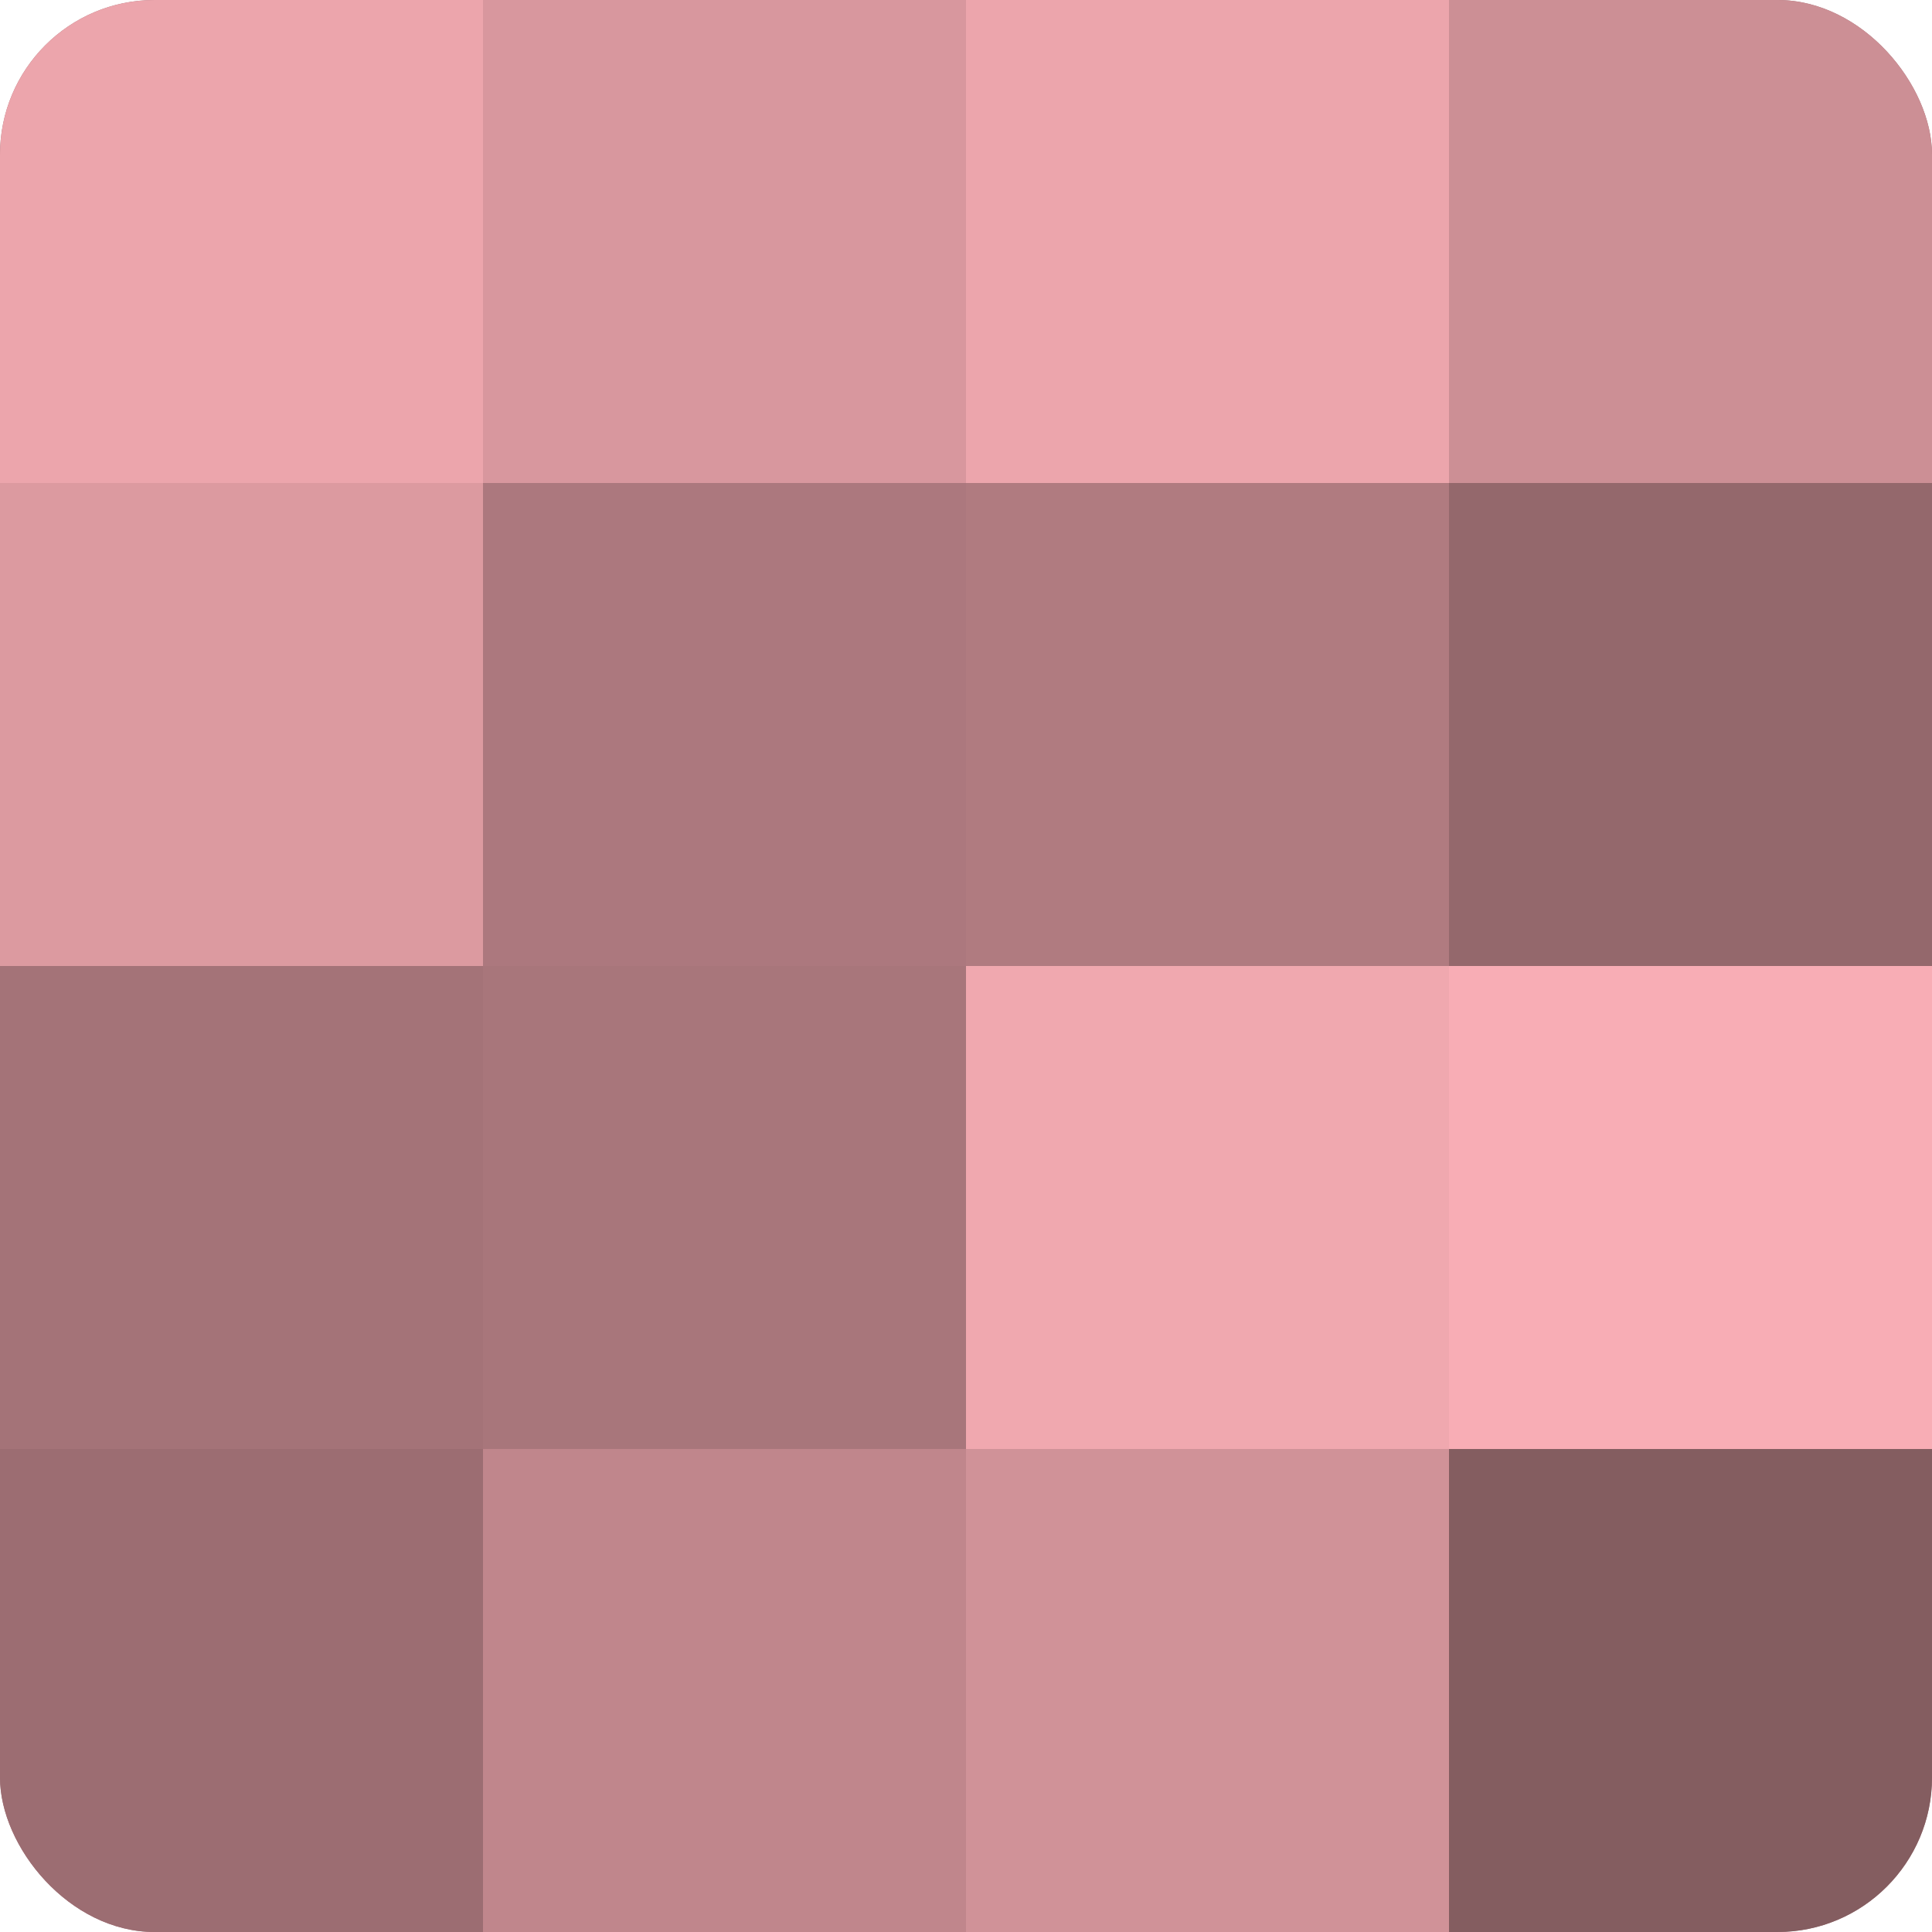
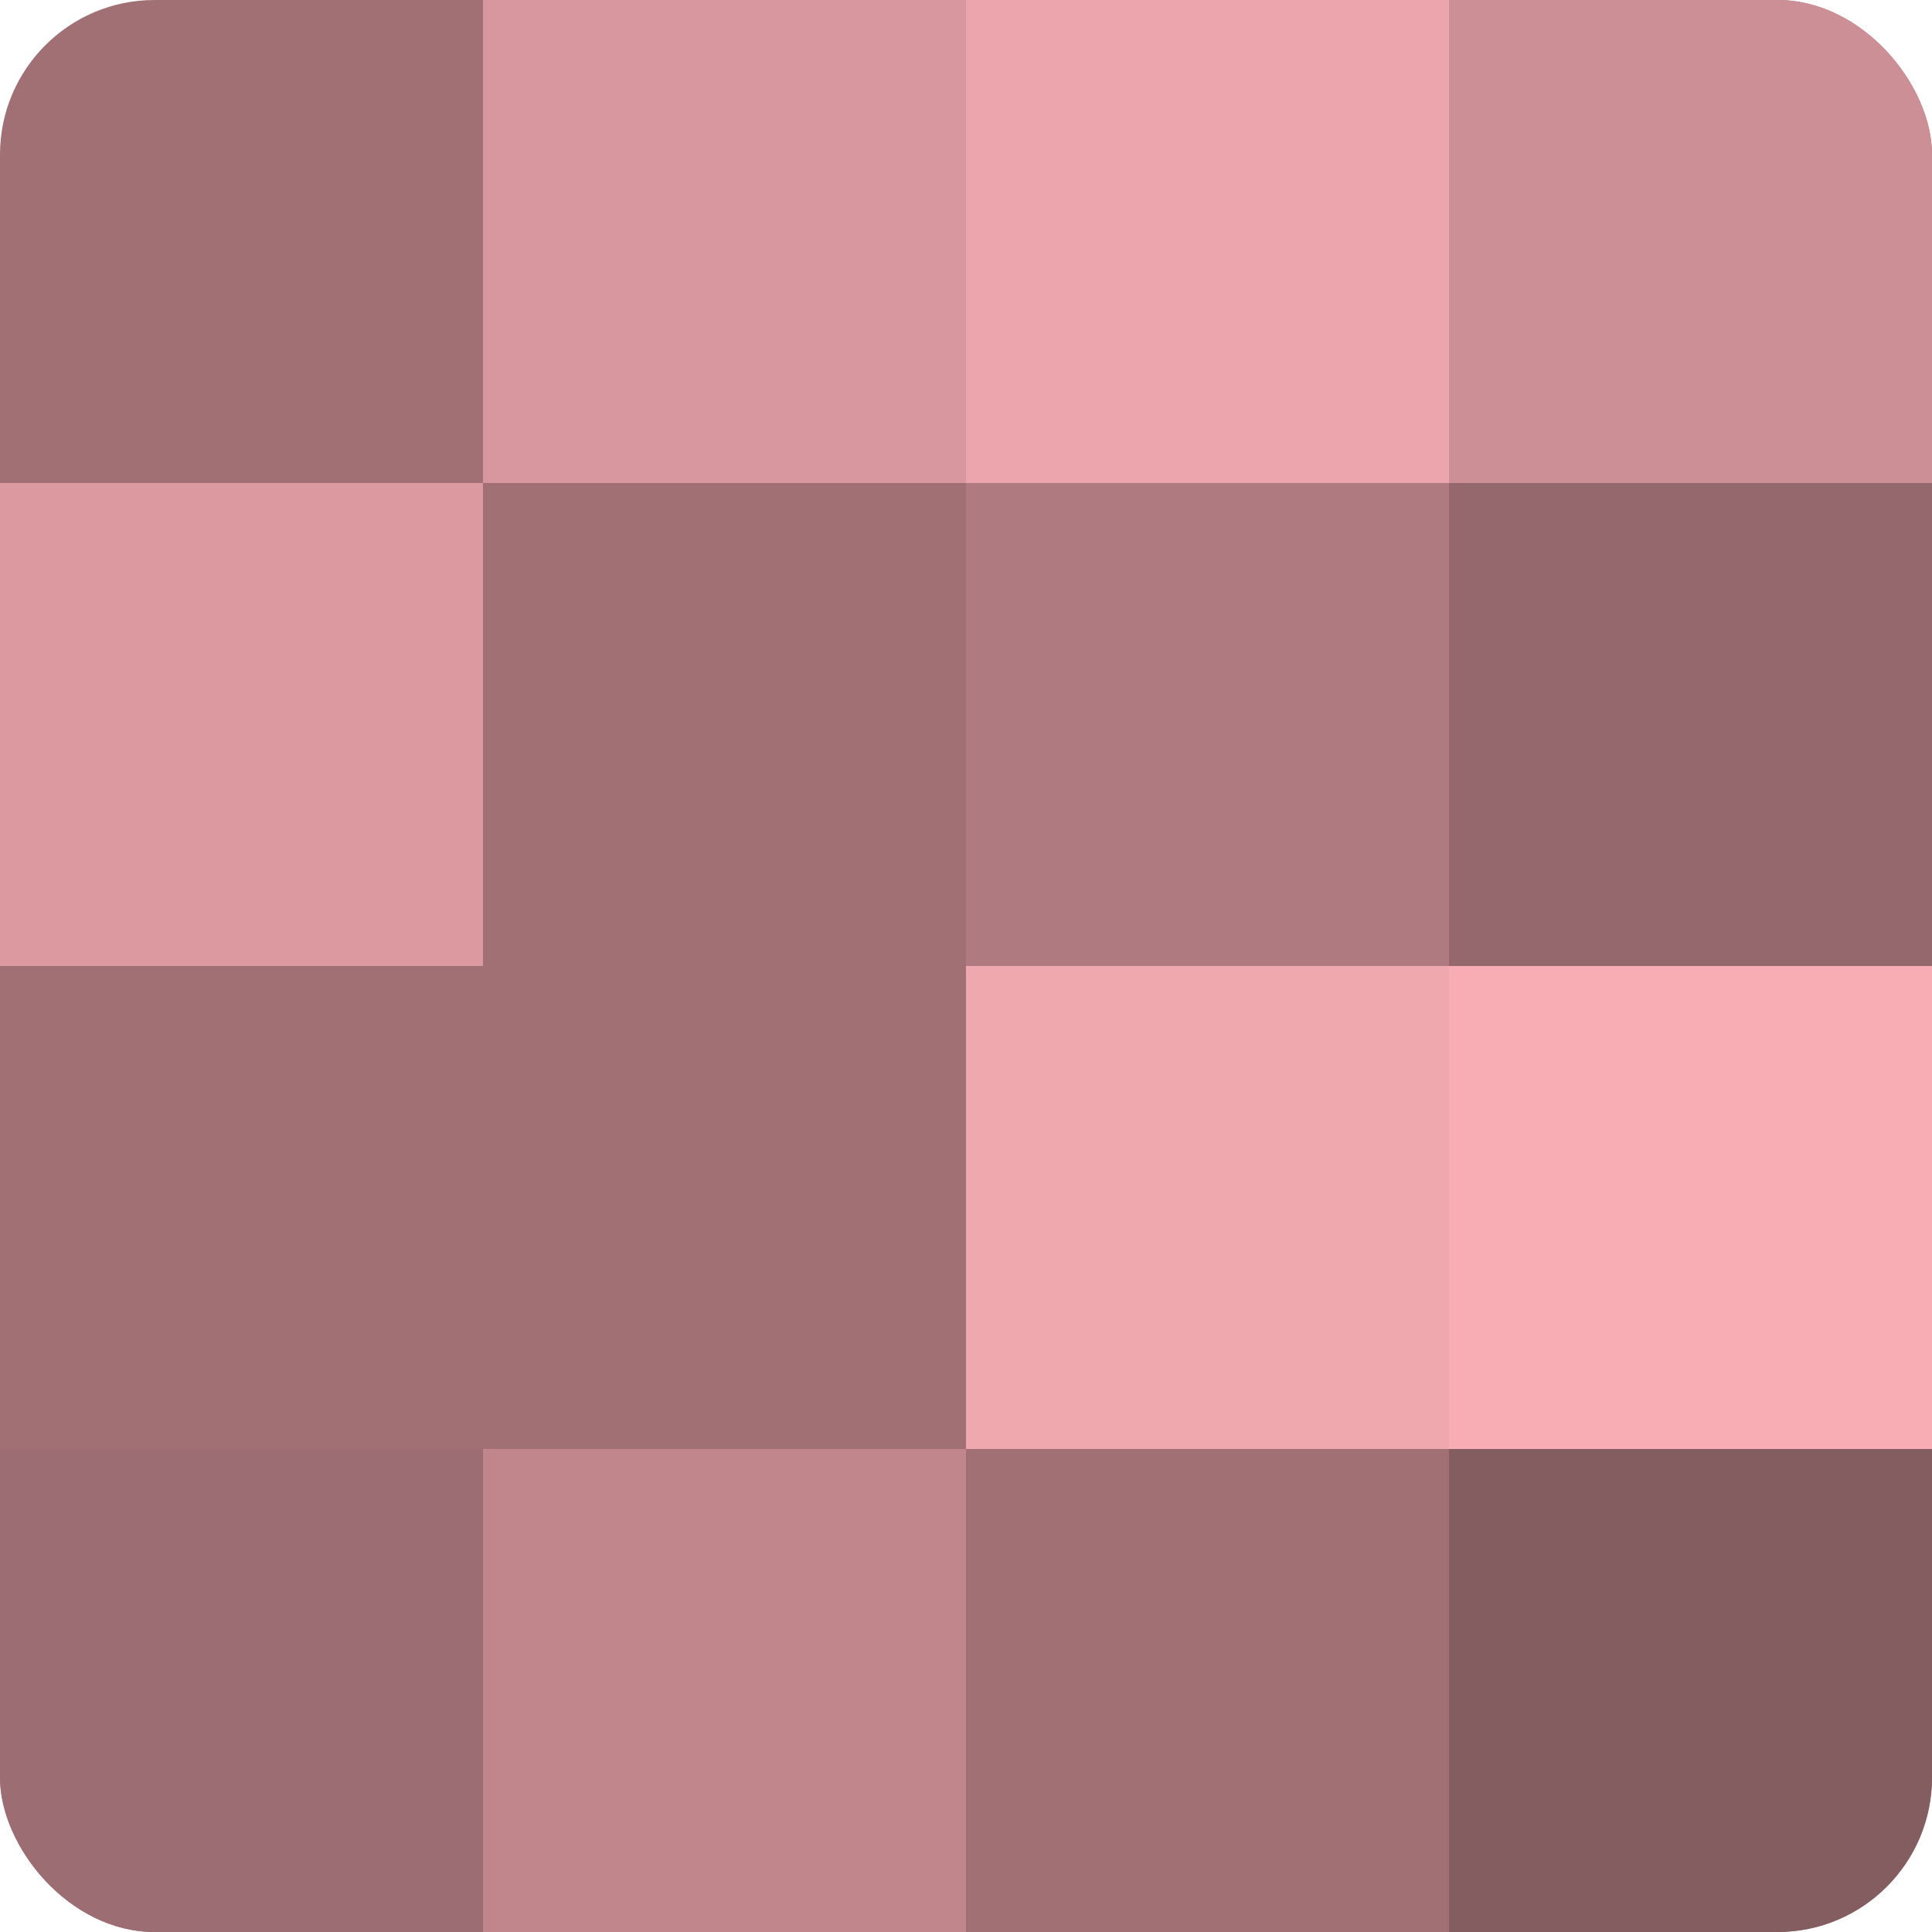
<svg xmlns="http://www.w3.org/2000/svg" width="60" height="60" viewBox="0 0 100 100" preserveAspectRatio="xMidYMid meet">
  <defs>
    <clipPath id="c" width="100" height="100">
      <rect width="100" height="100" rx="8" ry="8" />
    </clipPath>
  </defs>
  <g clip-path="url(#c)">
    <rect width="100" height="100" fill="#a07075" />
-     <rect width="25" height="25" fill="#eca5ac" />
    <rect y="25" width="25" height="25" fill="#dc9aa0" />
-     <rect y="50" width="25" height="25" fill="#a47378" />
    <rect y="75" width="25" height="25" fill="#9c6d72" />
    <rect x="25" width="25" height="25" fill="#d8979e" />
-     <rect x="25" y="25" width="25" height="25" fill="#ac787e" />
-     <rect x="25" y="50" width="25" height="25" fill="#a8767b" />
    <rect x="25" y="75" width="25" height="25" fill="#c0868c" />
    <rect x="50" width="25" height="25" fill="#eca5ac" />
    <rect x="50" y="25" width="25" height="25" fill="#b07b80" />
    <rect x="50" y="50" width="25" height="25" fill="#f0a8af" />
-     <rect x="50" y="75" width="25" height="25" fill="#d09298" />
    <rect x="75" width="25" height="25" fill="#cc8f95" />
    <rect x="75" y="25" width="25" height="25" fill="#94686c" />
    <rect x="75" y="50" width="25" height="25" fill="#f8adb5" />
    <rect x="75" y="75" width="25" height="25" fill="#845d60" />
  </g>
</svg>